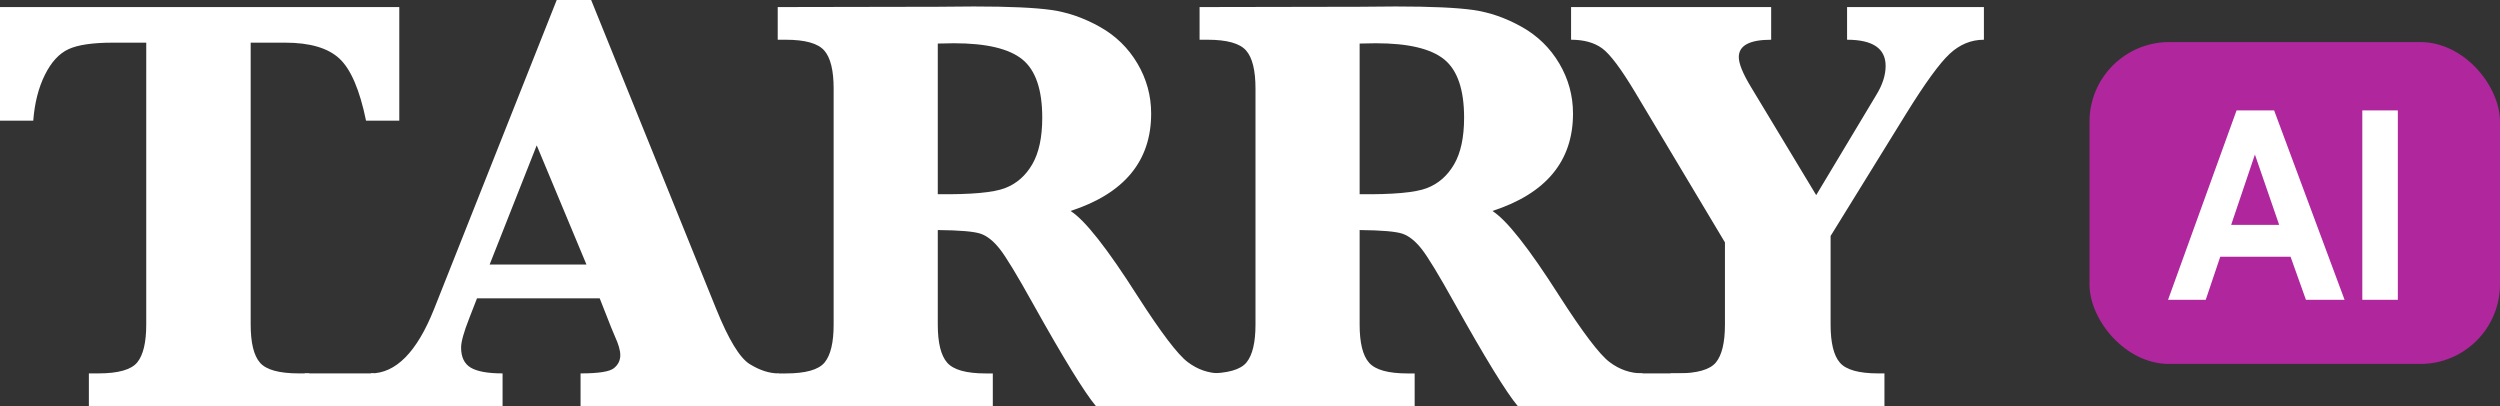
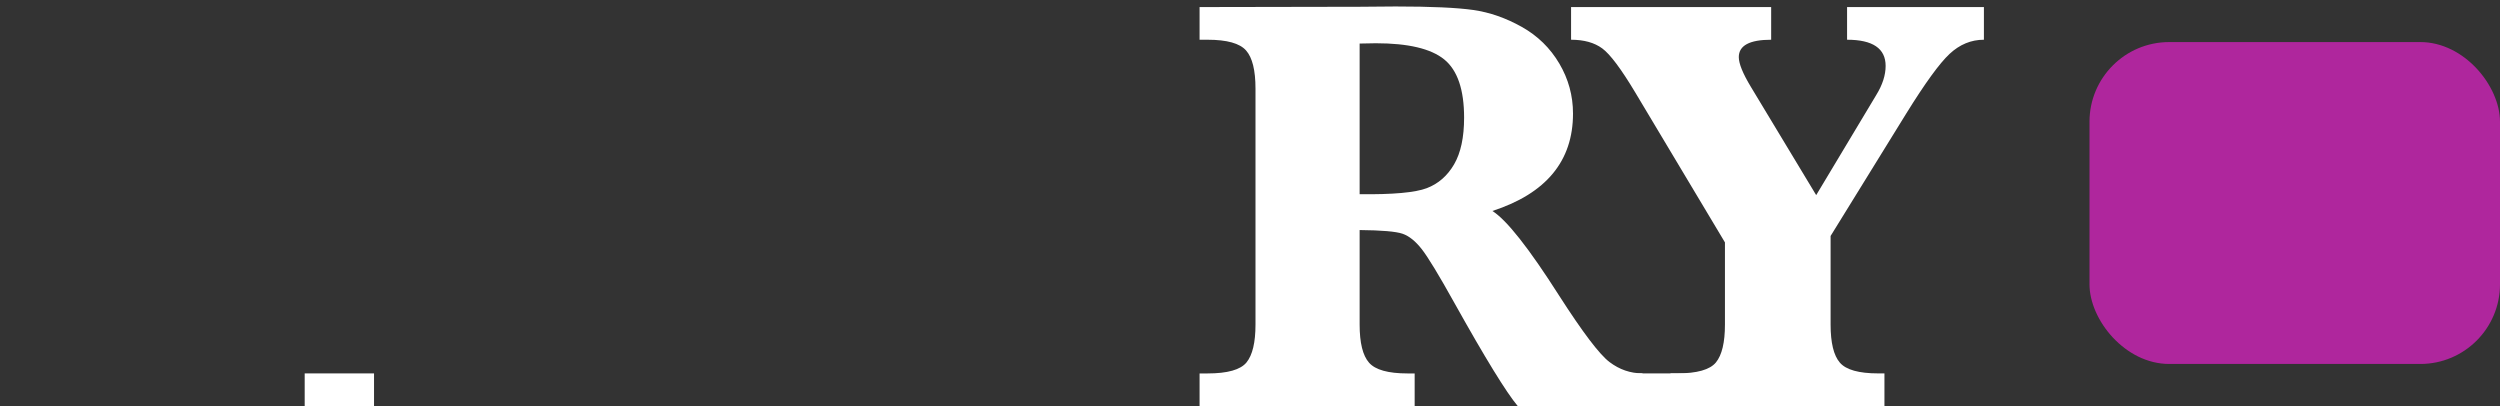
<svg xmlns="http://www.w3.org/2000/svg" id="Layer_2" data-name="Layer 2" viewBox="0 0 760.04 123.45">
  <rect x="0" y="0" width="760.04" height="123.45" fill="#333333" stroke="none" />
  <defs>
    <style>
      .cls-1 {
        fill: #fff;
      }

      .cls-2 {
        fill: #af269d;
      }
    </style>
  </defs>
  <g id="Layer_1-2" data-name="Layer 1">
    <g>
-       <path class="cls-1" d="M44.46,12.97h-10.2c-6.08,0-10.56.66-13.42,1.97-2.86,1.31-5.26,3.92-7.2,7.83-1.94,3.91-3.12,8.54-3.53,13.91H0V2.15h121.39v34.53h-10.11c-1.91-9.3-4.59-15.58-8.05-18.83-3.46-3.25-8.98-4.88-16.55-4.88h-10.47v85.7c0,5.55.94,9.41,2.82,11.58,1.88,2.18,5.83,3.27,11.85,3.27h3.13v9.93H27.02v-9.93h2.86c6.08,0,10.03-1.12,11.85-3.35,1.82-2.24,2.73-6.07,2.73-11.5V12.97Z" />
-       <path class="cls-1" d="M145.01,90.71l-2.33,5.99c-1.67,4.24-2.5,7.22-2.5,8.95,0,2.92.98,4.96,2.95,6.13,1.97,1.16,5.19,1.74,9.66,1.74v9.93h-40.08v-9.93c7.63,0,14.04-6.5,19.23-19.5L169.25,0h10.47l38.02,93.93c3.76,9.3,7.16,14.9,10.2,16.77,3.04,1.88,5.96,2.82,8.77,2.82v9.93h-60.21v-9.93c5.43,0,8.8-.52,10.11-1.57,1.31-1.04,1.97-2.37,1.97-3.98,0-1.43-.54-3.31-1.61-5.64l-1.16-2.77-3.49-8.86h-37.3ZM148.86,80.42h29.43l-15.12-36.23-14.31,36.23Z" />
-       <path class="cls-1" d="M285.1,69.96v28.72c0,5.55.95,9.41,2.86,11.58,1.91,2.18,5.81,3.27,11.72,3.27h2.15v9.93h-65.39v-9.93h2.42c6.08,0,10.03-1.12,11.85-3.35,1.82-2.24,2.73-6.07,2.73-11.5V26.93c0-5.55-.95-9.41-2.86-11.58-1.91-2.18-5.81-3.27-11.72-3.27h-2.42V2.15l48.67-.09,10.91-.09c10.79,0,18.68.36,23.66,1.07,4.98.72,9.89,2.43,14.72,5.14s8.63,6.43,11.41,11.14c2.77,4.71,4.16,9.78,4.16,15.21,0,14.43-8.17,24.3-24.51,29.61,4.35,2.74,11.12,11.33,20.31,25.76,7.16,11.15,12.26,17.88,15.3,20.17,3.04,2.3,6.38,3.44,10.02,3.44v9.93h-37.93c-3.46-4.12-9.87-14.55-19.23-31.31-4.71-8.47-8.02-13.92-9.93-16.37-1.91-2.44-3.86-4.01-5.86-4.7-2-.68-6.34-1.06-13.02-1.12ZM285.1,59.04c10.08.12,16.88-.49,20.4-1.83,3.52-1.34,6.29-3.76,8.32-7.25,2.03-3.49,3.04-8.21,3.04-14.18,0-8.53-2.01-14.43-6.04-17.71-4.03-3.28-10.96-4.92-20.8-4.92-1.25,0-2.89.03-4.92.09v45.8Z" />
      <path class="cls-1" d="M413.35,69.96v28.72c0,5.55.95,9.41,2.86,11.58,1.91,2.18,5.81,3.27,11.72,3.27h2.15v9.93h-65.39v-9.93h2.42c6.08,0,10.03-1.12,11.85-3.35,1.82-2.24,2.73-6.07,2.73-11.5V26.93c0-5.55-.95-9.41-2.86-11.58-1.91-2.18-5.81-3.27-11.72-3.27h-2.42V2.15l48.67-.09,10.91-.09c10.79,0,18.68.36,23.66,1.07,4.98.72,9.89,2.43,14.72,5.14s8.63,6.43,11.41,11.14c2.77,4.71,4.16,9.78,4.16,15.21,0,14.43-8.17,24.3-24.51,29.61,4.35,2.74,11.12,11.33,20.31,25.76,7.16,11.15,12.26,17.88,15.3,20.17,3.04,2.3,6.38,3.44,10.02,3.44v9.93h-37.93c-3.46-4.12-9.87-14.55-19.23-31.31-4.71-8.47-8.02-13.92-9.93-16.37-1.91-2.44-3.86-4.01-5.86-4.7-2-.68-6.34-1.06-13.02-1.12ZM413.35,59.04c10.08.12,16.88-.49,20.4-1.83,3.52-1.34,6.29-3.76,8.32-7.25,2.03-3.49,3.04-8.21,3.04-14.18,0-8.53-2.01-14.43-6.04-17.71-4.03-3.28-10.96-4.92-20.8-4.92-1.25,0-2.89.03-4.92.09v45.8Z" />
      <path class="cls-1" d="M524.42,73.71l-27.29-45.62c-4.29-7.16-7.63-11.61-10.02-13.37-2.39-1.76-5.55-2.64-9.48-2.64V2.15h60.83v9.93c-6.56,0-9.84,1.76-9.84,5.28,0,1.97,1.22,4.98,3.67,9.04l19.86,32.92,18.25-30.42c1.91-3.1,2.86-6.05,2.86-8.86,0-5.31-3.91-7.96-11.72-7.96V2.15h41.6v9.93c-3.88,0-7.35,1.43-10.42,4.29-3.07,2.86-7.47,8.92-13.2,18.16l-22.99,37.21v26.93c0,5.55.94,9.41,2.82,11.58,1.88,2.18,5.77,3.27,11.67,3.27h1.88v9.93h-65.04v-9.93h1.97c6.08,0,10.03-1.12,11.85-3.35,1.82-2.24,2.73-6.07,2.73-11.5v-24.96Z" />
    </g>
    <rect class="cls-1" x="92.63" y="113.52" width="21.08" height="9.93" />
    <rect class="cls-1" x="496.42" y="113.52" width="21.08" height="9.93" />
    <rect class="cls-2" x="635.24" y="12.79" width="124.8" height="97.86" rx="24.23" ry="24.23" />
    <g id="uuid-805cbb6d-1816-4acd-856c-94b24266d8d8" data-name="Layer 1-2">
-       <path class="cls-1" d="M728.98,91.14v-57.58h-10.8v57.58h10.8ZM678.31,68.36l7.22-21.37,7.37,21.37h-14.59,0ZM691.37,33.56h-11.42l-20.83,57.58h11.46l4.41-13.08h21.38l4.67,13.08h11.75l-21.42-57.58Z" />
-     </g>
+       </g>
  </g>
</svg>